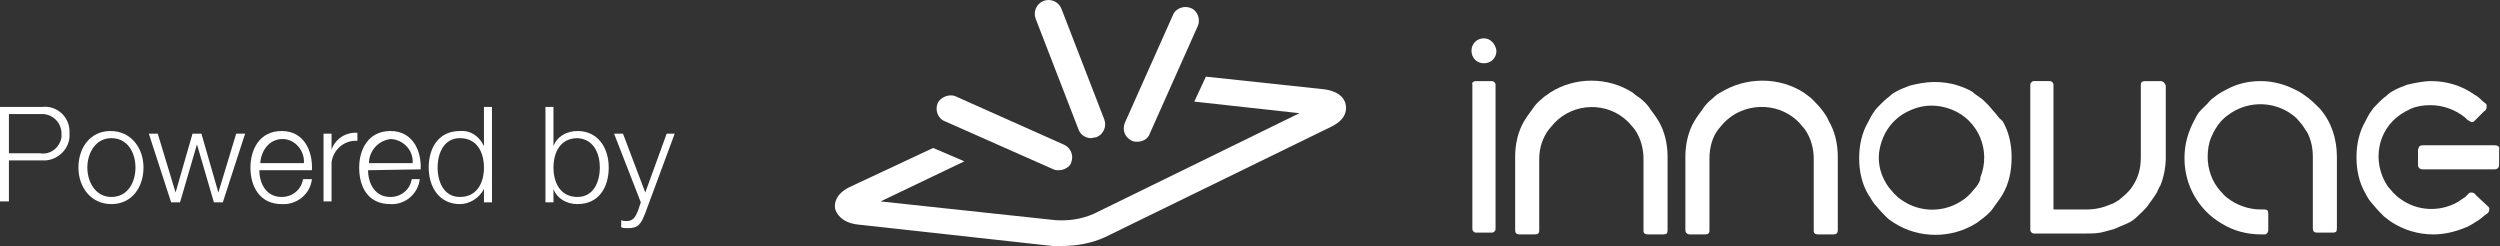
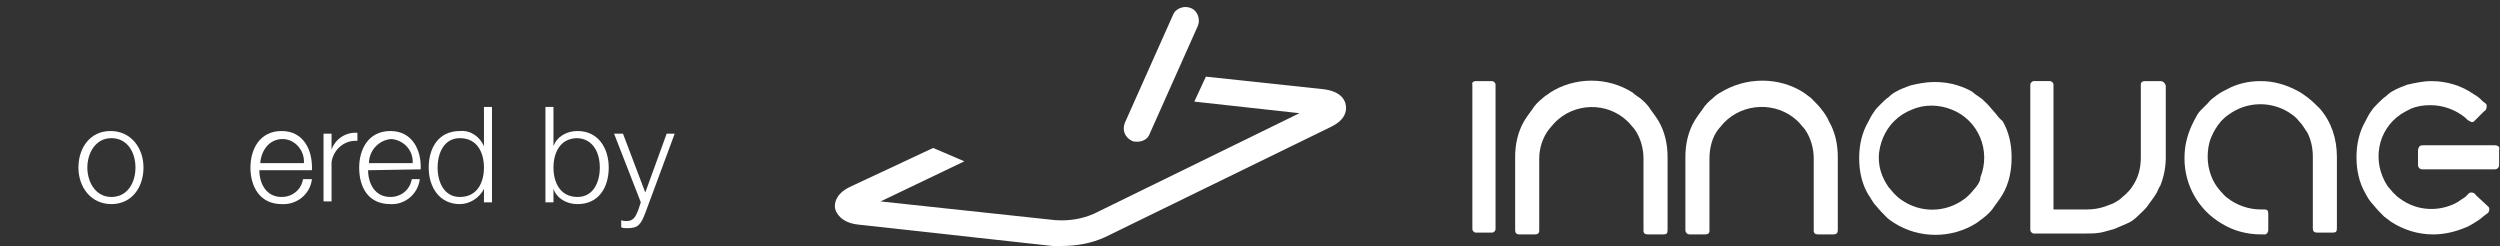
<svg xmlns="http://www.w3.org/2000/svg" version="1.1" id="Capa_1" x="0px" y="0px" viewBox="0 0 280.5 27.6" style="enable-background:new 0 0 280.5 27.6;" xml:space="preserve">
  <rect x="0" y="0" width="280.5" height="27.6" fill="#333333" stroke="none" />
  <style type="text/css">
	.st0{fill:#FFFFFF;}
</style>
  <title>powered_innovae</title>
  <g>
    <g id="login">
-       <path class="st0" d="M0,12h4.7c1.6-0.2,3,1,3.1,2.6c0,0.1,0,0.3,0,0.4c0.1,1.6-1.2,2.9-2.7,3c-0.1,0-0.3,0-0.4,0H1v4.6H0V12z     M1,17.2h3.5c1.1,0.2,2.2-0.6,2.4-1.8c0-0.1,0-0.3,0-0.4c0-1.2-0.9-2.1-2-2.2c-0.1,0-0.2,0-0.4,0H1V17.2z" />
      <path class="st0" d="M16.1,18.8c0,2.2-1.3,4.1-3.6,4.1S8.8,21,8.8,18.8s1.3-4.1,3.6-4.1S16.1,16.6,16.1,18.8z M9.8,18.8    c0,1.6,0.9,3.3,2.7,3.3s2.7-1.6,2.7-3.3s-0.9-3.3-2.7-3.3S9.8,17.2,9.8,18.8z" />
-       <path class="st0" d="M16.7,15h1l2,6.6l0,0l1.9-6.6h1l1.9,6.6l0,0l2-6.6h1l-2.5,7.7H24l-1.9-6.5l0,0l-1.9,6.5h-1L16.7,15z" />
      <path class="st0" d="M29.1,19.1c0,1.4,0.7,3,2.5,3c1.2,0,2.2-0.8,2.4-2H35c-0.2,1.7-1.7,2.9-3.4,2.8c-2.4,0-3.5-1.9-3.5-4.1    c0-2,1-4.1,3.5-4.1s3.5,2.2,3.4,4.4H29.1z M34.1,18.3c0.1-1.4-1-2.7-2.4-2.7c0,0,0,0,0,0c-1.5,0-2.4,1.3-2.5,2.7H34.1z" />
      <path class="st0" d="M36.3,15h0.9v1.8l0,0c0.4-1.2,1.6-2,2.9-1.9v0.9c-1.5-0.1-2.7,1-2.9,2.4c0,0.1,0,0.2,0,0.3v4.1h-0.9L36.3,15z    " />
      <path class="st0" d="M41.3,19.1c0,1.4,0.7,3,2.5,3c1.2,0,2.2-0.8,2.4-2h0.9c-0.2,1.7-1.7,2.9-3.3,2.8c-2.5,0-3.5-1.9-3.5-4.1    c0-2,1-4.1,3.5-4.1s3.5,2.2,3.4,4.3L41.3,19.1z M46.3,18.3c0.1-1.4-1-2.6-2.4-2.7c0,0,0,0,0,0c-1.4,0.1-2.5,1.3-2.5,2.7H46.3z" />
      <path class="st0" d="M55.2,22.7h-0.9v-1.5l0,0c-0.5,1-1.6,1.7-2.7,1.7c-2.3,0-3.5-1.9-3.5-4.1s1.1-4.1,3.5-4.1    c1.2-0.1,2.2,0.6,2.7,1.7l0,0V12h0.9V22.7z M51.6,22.1c2,0,2.7-1.7,2.7-3.3s-0.7-3.3-2.7-3.3c-1.8,0-2.5,1.7-2.5,3.3    S49.8,22.1,51.6,22.1z" />
      <path class="st0" d="M61.2,12h0.9v4.4l0,0c0.4-1.1,1.5-1.7,2.7-1.7c2.3,0,3.5,1.9,3.5,4.1s-1.1,4.1-3.5,4.1    c-1.2,0-2.3-0.6-2.7-1.7l0,0v1.5h-0.9L61.2,12z M64.8,15.5c-2,0-2.7,1.7-2.7,3.3s0.7,3.3,2.7,3.3c1.8,0,2.5-1.7,2.5-3.3    S66.6,15.6,64.8,15.5L64.8,15.5z" />
      <path class="st0" d="M68.9,15h1l2.5,6.6l2.4-6.6h0.9l-3.3,8.9c-0.5,1.3-0.8,1.7-2,1.7c-0.2,0-0.5,0-0.7-0.1v-0.8    c0.2,0.1,0.4,0.1,0.6,0.1c0.8,0,1-0.5,1.3-1.2l0.3-0.9L68.9,15z" />
      <path class="st0" d="M151,11.8c-0.1-0.7-0.7-1.6-2.6-1.8l-13.1-1.4l-1.3,2.8l11.8,1.3L122.7,24c-1.4,0.6-2.8,0.8-4.3,0.7    l-19.6-2.1l9.4-4.5l-3.5-1.5L95.3,21c-1.6,0.8-1.7,1.9-1.6,2.4s0.7,1.6,2.6,1.8l21.8,2.4c0.3,0,0.7,0.1,1,0c1.7,0,3.4-0.3,4.9-1    l25.4-12.4C151,13.4,151.1,12.4,151,11.8z" />
-       <path class="st0" d="M122.4,15.5c-0.6,0-1.2-0.4-1.4-1l-4.8-12.4c-0.3-0.8,0.1-1.7,0.9-2s1.7,0.1,2,0.9l0,0l4.8,12.4    c0.3,0.8-0.1,1.7-0.9,2C122.8,15.4,122.6,15.5,122.4,15.5L122.4,15.5z" />
      <path class="st0" d="M127.6,15.9c-0.2,0-0.4,0-0.6-0.1c-0.8-0.4-1.1-1.2-0.8-2l5.4-12.1c0.3-0.8,1.3-1.1,2-0.8    c0.8,0.3,1.1,1.3,0.8,2l0,0L129,15C128.8,15.6,128.2,15.9,127.6,15.9L127.6,15.9z" />
-       <path class="st0" d="M118.8,19.1c-0.2,0-0.4,0-0.6-0.1L106,13.6c-0.8-0.3-1.1-1.3-0.8-2s1.3-1.1,2-0.8l12.1,5.4    c0.8,0.3,1.2,1.2,0.9,2C120.1,18.7,119.4,19.1,118.8,19.1L118.8,19.1z" />
      <path class="st0" d="M185.2,12.3c-0.3-0.5-0.7-0.9-1.2-1.3c-0.3-0.2-0.6-0.4-0.8-0.6c-2.8-1.8-6.5-1.8-9.3,0    c-0.2,0.2-0.5,0.3-0.8,0.6c-0.5,0.4-0.9,0.8-1.2,1.3c-0.3,0.4-0.6,0.8-0.9,1.3c-0.7,1.2-1,2.6-1,4v8.2c0,0.3,0.1,0.5,0.5,0.5h1.7    c0.3,0,0.5-0.1,0.5-0.4v-8.1c0-1.2,0.4-2.4,1.1-3.3c0.2-0.2,0.4-0.5,0.6-0.7c2.2-2.3,5.9-2.4,8.2-0.2c0.1,0.1,0.2,0.2,0.2,0.2    c0.2,0.2,0.4,0.5,0.6,0.7c0.7,1,1,2.2,1,3.3v8.1c0,0.3,0.2,0.4,0.5,0.4h1.7c0.4,0,0.5-0.1,0.5-0.5v-8.2c0-1.4-0.3-2.8-1-4    C185.8,13.1,185.5,12.7,185.2,12.3z" />
      <path class="st0" d="M204.4,12.3c-0.4-0.5-0.8-0.9-1.2-1.3c-0.3-0.2-0.5-0.4-0.8-0.6c-2.8-1.8-6.5-1.8-9.4,0    c-0.2,0.1-0.5,0.3-0.8,0.6c-0.5,0.4-0.9,0.8-1.2,1.3c-0.3,0.4-0.6,0.8-0.9,1.3c-0.7,1.2-1,2.6-1,4v8.2c0,0.3,0.2,0.5,0.5,0.5h1.7    c0.3,0,0.5-0.1,0.5-0.4v-8.1c0-1.2,0.3-2.4,1-3.3c0.2-0.2,0.4-0.5,0.6-0.7c2.2-2.3,5.9-2.4,8.2-0.3c0.1,0.1,0.2,0.2,0.3,0.3    c0.2,0.2,0.4,0.5,0.6,0.7c0.7,1,1,2.2,1,3.3v8.1c0,0.3,0.2,0.4,0.5,0.4h1.7c0.3,0,0.5-0.1,0.5-0.5v-8.2c0-1.4-0.3-2.8-1-4    C205,13.1,204.7,12.7,204.4,12.3z" />
      <path class="st0" d="M223.7,12.5c-0.2-0.2-0.4-0.5-0.7-0.8c-0.3-0.3-0.6-0.6-0.9-0.8c-0.3-0.2-0.6-0.4-0.8-0.6    c-0.5-0.3-1-0.5-1.6-0.7c-0.9-0.3-1.8-0.4-2.7-0.4c-0.9,0-1.9,0.2-2.7,0.4c-0.5,0.2-1.1,0.4-1.6,0.7c-0.2,0.1-0.5,0.3-0.8,0.6    c-0.3,0.2-0.6,0.5-0.9,0.8c-0.3,0.3-0.6,0.6-0.7,0.8c-0.3,0.4-0.5,0.8-0.7,1.2c-0.7,1.2-1,2.6-1,4v0.1c0,1.4,0.3,2.8,1,4    c0.3,0.4,0.5,0.9,0.9,1.3c0.4,0.5,0.8,0.9,1.2,1.3c0.2,0.2,0.5,0.4,0.8,0.6c2.8,1.8,6.5,1.8,9.3,0c0.3-0.2,0.5-0.4,0.8-0.6    c0.5-0.4,0.9-0.8,1.2-1.3c0.3-0.4,0.6-0.8,0.9-1.3c0.7-1.2,1-2.6,1-4.1v-0.1c0-1.4-0.3-2.8-1-4C224.2,13.2,224,12.8,223.7,12.5z     M221.7,21c-0.2,0.2-0.4,0.5-0.6,0.7c-0.2,0.2-0.5,0.5-0.8,0.7c-2.1,1.5-4.9,1.5-7,0c-0.3-0.2-0.5-0.4-0.8-0.7    c-0.2-0.2-0.4-0.5-0.6-0.7c-0.7-1-1.1-2.1-1.1-3.3c0-0.8,0.2-1.6,0.5-2.3c0.6-1.4,1.7-2.5,3.2-3.1c1.4-0.6,3-0.6,4.5,0    c3,1.2,4.4,4.6,3.2,7.6C222.2,20.3,222,20.6,221.7,21L221.7,21z" />
      <path class="st0" d="M259,11c-0.4-0.3-0.8-0.6-1.2-0.8c-1.3-0.7-2.7-1.1-4.1-1.1h-0.1c-1.3,0-2.6,0.3-3.7,0.9    c-0.4,0.2-0.8,0.4-1.2,0.7c-0.4,0.3-0.7,0.5-1,0.9c-0.3,0.3-0.6,0.6-0.8,0.8c-0.3,0.3-0.5,0.7-0.7,1.1c-0.7,1.3-1.1,2.7-1.1,4.2    v0.1c0,3,1.6,5.8,4.2,7.3c1.3,0.8,2.8,1.2,4.4,1.2h0.4h0.1c0.2-0.1,0.3-0.3,0.3-0.5V24c0-0.4-0.1-0.5-0.5-0.5h-0.4    c-1.3,0-2.7-0.5-3.7-1.3c-0.3-0.2-0.5-0.5-0.8-0.8c-0.9-1-1.4-2.4-1.4-3.8c0-0.7,0.1-1.5,0.4-2.2c0.3-0.7,0.6-1.2,1.1-1.8l0.1-0.1    c0.2-0.2,0.4-0.4,0.7-0.6c2-1.5,4.7-1.6,6.8-0.3c0.3,0.2,0.6,0.4,0.9,0.7c0.2,0.2,0.4,0.5,0.6,0.7c0.2,0.3,0.4,0.6,0.6,0.9    c0.4,0.8,0.6,1.7,0.6,2.7v8c0,0.4,0.2,0.5,0.5,0.5h1.7c0.4,0,0.5-0.1,0.5-0.5v-8c0-2-0.6-3.9-1.9-5.4    C259.9,11.8,259.5,11.4,259,11z" />
      <path class="st0" d="M279.9,16.3h-8c-0.4,0-0.5,0.1-0.6,0.5v1.7c0,0.3,0.2,0.5,0.5,0.5h8.1c0.3,0,0.5-0.2,0.5-0.5v-1.7    C280.5,16.5,280.3,16.3,279.9,16.3z" />
      <path class="st0" d="M277.8,21.9c-0.1-0.2-0.3-0.3-0.5-0.3c-0.1,0-0.2,0-0.3,0.1l-0.4,0.4c-0.3,0.2-0.6,0.4-0.9,0.6    c-2,1.1-4.5,1-6.4-0.4c-0.3-0.2-0.5-0.4-0.8-0.7c-0.2-0.2-0.4-0.5-0.6-0.7c-1.8-2.7-1.2-6.3,1.5-8.1c0.3-0.2,0.7-0.4,1.1-0.6    c0.7-0.3,1.4-0.4,2.2-0.4c1.4,0,2.8,0.5,3.9,1.4l0.2,0.2c0.1,0.1,0.3,0.2,0.5,0.3l0,0c0.1,0,0.2,0,0.3-0.1c0,0,0.4-0.4,1.1-1.1    c0.2-0.1,0.3-0.3,0.3-0.5l0,0c0-0.1,0-0.1,0-0.2c0-0.1-0.1-0.2-0.4-0.4c-0.3-0.3-0.6-0.6-1-0.8c-1.4-1-3.1-1.5-4.8-1.5h0    c-0.9,0-1.8,0.2-2.7,0.4c-0.5,0.2-1.1,0.4-1.6,0.7c-0.2,0.1-0.5,0.3-0.8,0.6c-0.3,0.2-0.6,0.5-0.9,0.8c-0.3,0.3-0.5,0.5-0.7,0.8    c-0.3,0.4-0.5,0.8-0.7,1.2c-0.7,1.2-1,2.6-1,4v0.1c0,1.4,0.3,2.8,1,4c0.2,0.4,0.5,0.9,0.9,1.3c0.4,0.5,0.8,0.9,1.2,1.3    c0.3,0.2,0.5,0.4,0.8,0.6c1.4,0.9,3,1.4,4.7,1.4c1.3,0,2.5-0.3,3.7-0.8c0.5-0.2,0.9-0.5,1.4-0.8c0.3-0.2,0.6-0.5,0.9-0.7    c0.2-0.1,0.3-0.3,0.3-0.5v0c0-0.1,0-0.2-0.1-0.3L277.8,21.9z" />
-       <path class="st0" d="M166.5,4.3c-0.8,0-1.4,0.6-1.4,1.4s0.6,1.4,1.4,1.4c0.8,0,1.4-0.6,1.4-1.4c0,0,0,0,0,0    C167.8,4.9,167.2,4.3,166.5,4.3z" />
      <path class="st0" d="M165.6,9.1h1.8c0.2,0,0.4,0.2,0.4,0.4v16.2c0,0.2-0.2,0.4-0.4,0.4h-1.8c-0.2,0-0.4-0.2-0.4-0.4V9.5    C165.1,9.3,165.3,9.1,165.6,9.1z" />
-       <path class="st0" d="M242.4,9.1h-1.7c-0.3,0-0.5,0.1-0.5,0.4v8.2c0,1.2-0.3,2.3-1,3.3c-0.2,0.3-0.4,0.5-0.7,0.8    c-0.2,0.2-0.5,0.4-0.7,0.6c-0.3,0.2-0.6,0.4-0.9,0.5c-0.3,0.1-0.5,0.2-0.8,0.3c-0.6,0.2-1.3,0.3-1.9,0.3h-3.8v-14    c0-0.2-0.2-0.4-0.4-0.4l0,0h-1.8c-0.2,0-0.4,0.2-0.4,0.4c0,0,0,0,0,0v16.3c0,0.2,0.2,0.4,0.4,0.4h5.8c0.7,0,1.4,0,2.1-0.2    c0.4-0.1,0.7-0.2,1.1-0.3c0.5-0.2,0.9-0.4,1.4-0.6c0.5-0.2,0.9-0.5,1.3-0.9c0.4-0.4,0.9-0.8,1.2-1.3c0.3-0.4,0.6-0.8,0.9-1.3    c0.1-0.2,0.2-0.5,0.4-0.8c0.4-1,0.6-2.1,0.6-3.1V9.6C242.9,9.3,242.7,9.1,242.4,9.1z" />
+       <path class="st0" d="M242.4,9.1h-1.7c-0.3,0-0.5,0.1-0.5,0.4v8.2c0,1.2-0.3,2.3-1,3.3c-0.2,0.3-0.4,0.5-0.7,0.8    c-0.2,0.2-0.5,0.4-0.7,0.6c-0.3,0.2-0.6,0.4-0.9,0.5c-0.3,0.1-0.5,0.2-0.8,0.3c-0.6,0.2-1.3,0.3-1.9,0.3h-3.8v-14    c0-0.2-0.2-0.4-0.4-0.4h-1.8c-0.2,0-0.4,0.2-0.4,0.4c0,0,0,0,0,0v16.3c0,0.2,0.2,0.4,0.4,0.4h5.8c0.7,0,1.4,0,2.1-0.2    c0.4-0.1,0.7-0.2,1.1-0.3c0.5-0.2,0.9-0.4,1.4-0.6c0.5-0.2,0.9-0.5,1.3-0.9c0.4-0.4,0.9-0.8,1.2-1.3c0.3-0.4,0.6-0.8,0.9-1.3    c0.1-0.2,0.2-0.5,0.4-0.8c0.4-1,0.6-2.1,0.6-3.1V9.6C242.9,9.3,242.7,9.1,242.4,9.1z" />
    </g>
  </g>
</svg>